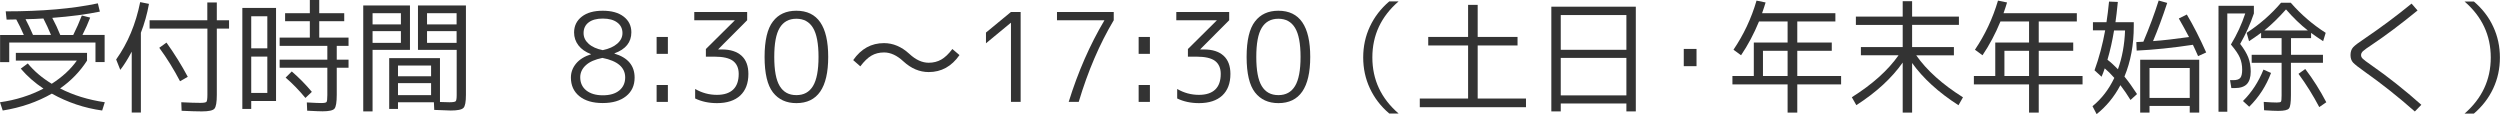
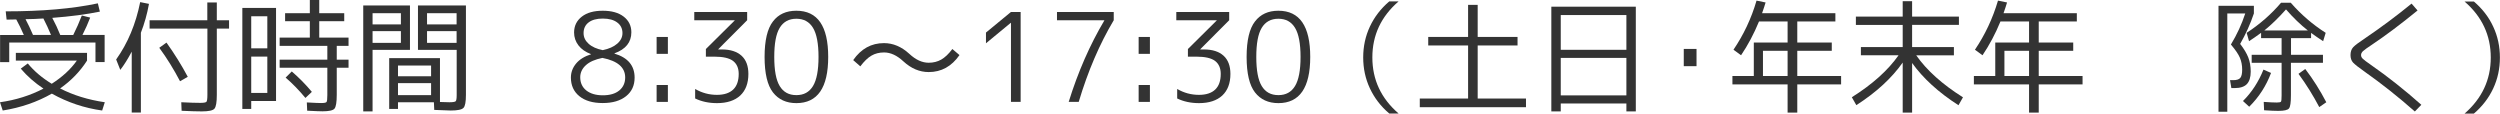
<svg xmlns="http://www.w3.org/2000/svg" version="1.1" id="レイヤー_1" x="0px" y="0px" viewBox="0 0 284.11 12.96" style="enable-background:new 0 0 284.11 12.96;" xml:space="preserve">
  <style type="text/css">
	.st0{fill:#333333;}
</style>
  <g>
-     <path class="st0" d="M2.36,7.8l0.8-0.59c0.71,0.87,1.62,1.64,2.72,2.31c1.2-0.77,2.15-1.64,2.85-2.63H1.8V6.01h8.09v0.88   c-0.79,1.23-1.81,2.29-3.06,3.16c1.49,0.77,3.18,1.29,5.08,1.57l-0.3,0.94c-2.02-0.28-3.93-0.92-5.72-1.92   c-1.66,0.95-3.52,1.59-5.58,1.92L0,11.62c1.79-0.25,3.44-0.77,4.94-1.55C3.95,9.41,3.09,8.66,2.36,7.8z M10.85,4.83h-9.8v2.23H0.01   V3.98h2.7C2.41,3.29,2.12,2.7,1.85,2.21c-0.12,0-0.3,0-0.54,0.01S0.88,2.23,0.75,2.23l-0.1-0.94c4.11,0,7.6-0.3,10.47-0.91   l0.23,0.94C9.84,1.63,8.04,1.87,5.94,2.03c0.34,0.63,0.64,1.28,0.91,1.95h1.47C8.69,3.24,9.02,2.5,9.3,1.76L10.25,2   c-0.24,0.63-0.53,1.28-0.88,1.97h2.52v3.08h-1.04V4.83z M5.8,3.98C5.53,3.32,5.24,2.7,4.93,2.1C4.27,2.15,3.59,2.17,2.9,2.18   c0.28,0.53,0.57,1.13,0.85,1.79H5.8z" />
+     <path class="st0" d="M2.36,7.8l0.8-0.59c0.71,0.87,1.62,1.64,2.72,2.31c1.2-0.77,2.15-1.64,2.85-2.63H1.8V6.01h8.09v0.88   c-0.79,1.23-1.81,2.29-3.06,3.16c1.49,0.77,3.18,1.29,5.08,1.57l-0.3,0.94c-2.02-0.28-3.93-0.92-5.72-1.92   c-1.66,0.95-3.52,1.59-5.58,1.92L0,11.62c1.79-0.25,3.44-0.77,4.94-1.55C3.95,9.41,3.09,8.66,2.36,7.8z M10.85,4.83h-9.8v2.23H0.01   V3.98h2.7C2.41,3.29,2.12,2.7,1.85,2.21c-0.12,0-0.3,0-0.54,0.01S0.88,2.23,0.75,2.23l-0.1-0.94c4.11,0,7.6-0.3,10.47-0.91   l0.23,0.94C9.84,1.63,8.04,1.87,5.94,2.03c0.34,0.63,0.64,1.28,0.91,1.95h1.47C8.69,3.24,9.02,2.5,9.3,1.76L10.25,2   c-0.24,0.63-0.53,1.28-0.88,1.97h2.52v3.08h-1.04z M5.8,3.98C5.53,3.32,5.24,2.7,4.93,2.1C4.27,2.15,3.59,2.17,2.9,2.18   c0.28,0.53,0.57,1.13,0.85,1.79H5.8z" />
    <path class="st0" d="M16.01,3.72v9.07h-1.04V5.87c-0.44,0.83-0.87,1.52-1.3,2.07L13.2,6.76c1.32-1.85,2.23-4.02,2.73-6.52l1,0.2   C16.72,1.6,16.41,2.7,16.01,3.72z M17,2.3h6.56V0.28h1.08V2.3h1.39v0.95h-1.39v7.53c0,0.84-0.09,1.36-0.27,1.57   c-0.18,0.21-0.66,0.31-1.44,0.31c-0.5,0-1.27-0.02-2.29-0.07l-0.04-0.97c0.96,0.05,1.68,0.07,2.17,0.07c0.38,0,0.61-0.04,0.69-0.12   c0.07-0.08,0.11-0.34,0.11-0.79V3.25H17V2.3z M18.1,5.43l0.82-0.59c0.92,1.29,1.73,2.59,2.42,3.89l-0.88,0.5   C19.75,7.88,18.97,6.61,18.1,5.43z" />
    <path class="st0" d="M28.55,11.48v0.9h-1.01V0.9h3.83v10.58H28.55z M28.55,5.49h1.83V1.85h-1.83V5.49z M28.55,6.43v4.13h1.83V6.43   H28.55z M39.61,5.21h-1.34v1.57h1.34V7.7h-1.34v3.08c0,0.85-0.09,1.37-0.26,1.57c-0.17,0.2-0.63,0.3-1.36,0.3   c-0.26,0-0.85-0.02-1.74-0.07l-0.04-0.94c0.84,0.05,1.38,0.07,1.62,0.07c0.36,0,0.56-0.04,0.62-0.12s0.09-0.34,0.09-0.79V7.7h-5.42   V6.78h5.42V5.21h-5.42V4.27h3.43V2.41h-2.81V1.5h2.81V0h1.07v1.5h2.84v0.91h-2.84v1.86h3.33V5.21z M32.46,8.82l0.7-0.7   c0.84,0.73,1.6,1.5,2.28,2.32l-0.73,0.69C33.97,10.24,33.22,9.47,32.46,8.82z" />
    <path class="st0" d="M41.28,12.66V0.62h5.31v5.05h-4.25v6.99H41.28z M42.34,2.77h3.22V1.5h-3.22V2.77z M42.34,3.54v1.33h3.22V3.54   H42.34z M51.23,12.56c-0.18,0-0.81-0.02-1.88-0.07l-0.04-0.87h-4.08v0.76h-1V6.61H50v4.98c0.35,0.02,0.7,0.03,1.07,0.03   c0.39,0,0.63-0.04,0.71-0.11c0.08-0.07,0.12-0.31,0.12-0.7V5.67H47.5V0.62h5.45v10.16c0,0.79-0.09,1.29-0.28,1.48   C52.48,12.46,52,12.56,51.23,12.56z M45.23,8.67h3.76V7.45h-3.76V8.67z M45.23,9.45v1.36h3.76V9.45H45.23z M51.89,2.77V1.5h-3.36   v1.27H51.89z M51.89,3.54h-3.36v1.33h3.36V3.54z" />
    <path class="st0" d="M66.12,1.89c0.58-0.45,1.37-0.67,2.38-0.67s1.8,0.22,2.38,0.67c0.58,0.45,0.87,1.04,0.87,1.78   c0,1.13-0.64,1.93-1.92,2.39v0.03c1.53,0.46,2.29,1.37,2.29,2.73c0,0.89-0.32,1.59-0.97,2.11c-0.65,0.52-1.53,0.78-2.66,0.78   s-2.01-0.26-2.65-0.78c-0.64-0.52-0.96-1.23-0.96-2.11c0-0.6,0.2-1.13,0.59-1.6c0.39-0.47,0.96-0.82,1.69-1.05V6.15   c-0.61-0.23-1.09-0.56-1.42-0.99s-0.5-0.92-0.5-1.48C65.25,2.93,65.54,2.34,66.12,1.89z M68.46,6.58C67.63,6.75,67,7.02,66.58,7.41   c-0.42,0.38-0.64,0.84-0.64,1.37c0,0.63,0.23,1.13,0.69,1.5c0.46,0.36,1.08,0.55,1.88,0.55s1.42-0.18,1.87-0.55   c0.45-0.37,0.67-0.87,0.67-1.49C71.04,7.65,70.18,6.92,68.46,6.58z M68.5,5.7c0.7-0.15,1.25-0.39,1.65-0.74   c0.39-0.34,0.59-0.74,0.59-1.2c0-0.5-0.2-0.91-0.59-1.2c-0.39-0.3-0.94-0.45-1.65-0.45c-0.7,0-1.23,0.15-1.61,0.44   c-0.38,0.29-0.57,0.7-0.57,1.21c0,0.47,0.19,0.87,0.57,1.21C67.27,5.32,67.81,5.56,68.5,5.7z" />
    <path class="st0" d="M74.62,6.12V4.2h1.28v1.92H74.62z M74.62,11.58V9.66h1.28v1.92H74.62z" />
    <path class="st0" d="M78.9,1.36h6.01V2.3l-3.28,3.29v0.03h0.41c0.97,0,1.71,0.24,2.23,0.71s0.78,1.17,0.78,2.07   c0,1.06-0.31,1.88-0.93,2.46c-0.62,0.57-1.5,0.86-2.64,0.86c-0.93,0-1.76-0.18-2.48-0.53v-1.08c0.77,0.45,1.6,0.67,2.48,0.67   c0.8,0,1.42-0.2,1.84-0.6s0.63-0.99,0.63-1.78c0-0.66-0.22-1.15-0.65-1.48c-0.43-0.32-1.13-0.48-2.08-0.48h-1V5.57l3.28-3.25V2.3   h-4.6V1.36z" />
    <path class="st0" d="M90.5,1.22c2.42,0,3.62,1.75,3.62,5.25c0,3.5-1.21,5.25-3.62,5.25c-1.14,0-2.03-0.41-2.66-1.22   c-0.63-0.81-0.95-2.16-0.95-4.03s0.32-3.22,0.95-4.03C88.46,1.62,89.35,1.22,90.5,1.22z M88.61,9.78c0.42,0.69,1.04,1.03,1.89,1.03   s1.47-0.34,1.89-1.03c0.42-0.69,0.63-1.79,0.63-3.31s-0.21-2.62-0.63-3.31s-1.05-1.03-1.89-1.03s-1.47,0.34-1.89,1.03   c-0.42,0.69-0.62,1.79-0.62,3.31S88.19,9.09,88.61,9.78z" />
    <path class="st0" d="M96.96,6.83c0.9-1.29,2.06-1.93,3.5-1.93c1.04,0,2,0.41,2.88,1.22c0.72,0.67,1.45,1.01,2.2,1.01   c0.53,0,1.01-0.12,1.43-0.36s0.84-0.64,1.26-1.2l0.81,0.69c-0.9,1.29-2.06,1.93-3.5,1.93c-1.04,0-2-0.41-2.88-1.22   c-0.72-0.67-1.45-1.01-2.19-1.01c-0.54,0-1.02,0.12-1.43,0.36c-0.42,0.24-0.84,0.65-1.27,1.22L96.96,6.83z" />
    <path class="st0" d="M114.89,11.58V2.6h-0.03l-2.81,2.32V3.7l2.84-2.34h1.1v10.22H114.89z" />
    <path class="st0" d="M120.12,1.36h6.45V2.3c-1.6,2.68-2.93,5.77-3.98,9.28h-1.14c1.06-3.41,2.41-6.49,4.05-9.25V2.3h-5.38V1.36z" />
    <path class="st0" d="M129.4,6.12V4.2h1.28v1.92H129.4z M129.4,11.58V9.66h1.28v1.92H129.4z" />
    <path class="st0" d="M133.68,1.36h6.01V2.3l-3.28,3.29v0.03h0.41c0.97,0,1.71,0.24,2.23,0.71s0.78,1.17,0.78,2.07   c0,1.06-0.31,1.88-0.93,2.46c-0.62,0.57-1.5,0.86-2.64,0.86c-0.93,0-1.76-0.18-2.48-0.53v-1.08c0.77,0.45,1.6,0.67,2.48,0.67   c0.8,0,1.42-0.2,1.84-0.6s0.63-0.99,0.63-1.78c0-0.66-0.22-1.15-0.65-1.48c-0.43-0.32-1.13-0.48-2.08-0.48h-1V5.57l3.28-3.25V2.3   h-4.6V1.36z" />
    <path class="st0" d="M145.28,1.22c2.42,0,3.62,1.75,3.62,5.25c0,3.5-1.21,5.25-3.62,5.25c-1.14,0-2.03-0.41-2.66-1.22   c-0.63-0.81-0.95-2.16-0.95-4.03s0.32-3.22,0.95-4.03C143.25,1.62,144.13,1.22,145.28,1.22z M143.39,9.78   c0.42,0.69,1.04,1.03,1.89,1.03s1.47-0.34,1.89-1.03c0.42-0.69,0.63-1.79,0.63-3.31s-0.21-2.62-0.63-3.31s-1.05-1.03-1.89-1.03   s-1.47,0.34-1.89,1.03c-0.42,0.69-0.62,1.79-0.62,3.31S142.97,9.09,143.39,9.78z" />
    <path class="st0" d="M155.68,10.04c-0.51-1.09-0.76-2.26-0.76-3.51c0-1.25,0.25-2.42,0.76-3.51s1.24-2.04,2.2-2.86h1.06   c-1.99,1.72-2.98,3.84-2.98,6.37s0.99,4.65,2.98,6.37h-1.06C156.92,12.09,156.19,11.13,155.68,10.04z" />
    <path class="st0" d="M167.93,0.55V4.2h4.53v0.97h-4.53v6.03h5.49v0.98h-12.07V11.2h5.49V5.17h-4.53V4.2h4.53V0.55H167.93z" />
    <path class="st0" d="M176.3,0.76h9.6v11.9h-1.07v-0.9h-7.46v0.9h-1.07V0.76z M177.37,5.66h7.46V1.71h-7.46V5.66z M177.37,6.58v4.26   h7.46V6.58H177.37z" />
    <path class="st0" d="M191.35,7.52V5.56h1.45v1.96H191.35z" />
    <path class="st0" d="M199.62,0.07l1.03,0.21c-0.08,0.27-0.21,0.68-0.4,1.22h8.33v0.94h-4.33v2.39h3.92v0.94h-3.92v2.87h4.98v0.95   h-4.98v3.21h-1.1V9.59h-6.27V8.64h2.43V4.83h3.84V2.44h-3.25c-0.58,1.41-1.26,2.69-2.04,3.84l-0.86-0.63   C198.15,3.95,199.03,2.1,199.62,0.07z M203.15,5.77h-2.8v2.87h2.8V5.77z" />
    <path class="st0" d="M210.91,1.89h5.32V0.14h1.07v1.75h5.32v0.94h-5.32v2.52h4.75v0.94h-4.28c1.19,1.7,2.96,3.29,5.31,4.77   l-0.51,0.9c-2.29-1.47-4.04-3.08-5.27-4.8v5.64h-1.07V7.11c-1.24,1.76-2.99,3.38-5.27,4.84l-0.51-0.9   c2.35-1.48,4.12-3.07,5.31-4.77h-4.28V5.35h4.75V2.83h-5.32V1.89z" />
    <path class="st0" d="M227.06,0.07l1.03,0.21c-0.08,0.27-0.21,0.68-0.4,1.22h8.33v0.94h-4.33v2.39h3.92v0.94h-3.92v2.87h4.98v0.95   h-4.98v3.21h-1.1V9.59h-6.27V8.64h2.43V4.83h3.84V2.44h-3.25c-0.58,1.41-1.26,2.69-2.04,3.84l-0.86-0.63   C225.59,3.95,226.46,2.1,227.06,0.07z M230.59,5.77h-2.8v2.87h2.8V5.77z" />
-     <path class="st0" d="M239.19,7.77c-0.1,0.31-0.22,0.63-0.36,0.95l-0.8-0.73c0.52-1.43,0.92-2.94,1.21-4.54h-1.39V2.52h1.54   c0.11-0.72,0.21-1.5,0.29-2.34l1,0.04c-0.1,1.01-0.19,1.77-0.27,2.3h2.08v0.45c0,2.12-0.35,4.03-1.06,5.73   c0.48,0.59,0.95,1.25,1.43,1.99l-0.74,0.67c-0.35-0.57-0.73-1.13-1.15-1.68c-0.7,1.33-1.61,2.42-2.7,3.29l-0.47-0.9   c1.03-0.84,1.86-1.91,2.48-3.22C239.88,8.4,239.52,8.04,239.19,7.77z M239.5,6.79c0.36,0.27,0.75,0.63,1.19,1.08   c0.48-1.32,0.75-2.79,0.81-4.41h-1.25C240.06,4.62,239.81,5.74,239.5,6.79z M247.61,2.1l0.91-0.45c0.76,1.28,1.49,2.72,2.2,4.31   l-0.92,0.42c-0.24-0.54-0.43-0.97-0.59-1.29c-2.32,0.35-4.46,0.57-6.39,0.66l-0.04-0.97c0.35-0.02,0.61-0.03,0.8-0.04   c0.68-1.6,1.26-3.16,1.74-4.68l0.97,0.27c-0.54,1.64-1.08,3.09-1.61,4.34c1.15-0.08,2.52-0.24,4.09-0.46   C248.38,3.48,248,2.77,247.61,2.1z M244.28,12.04v0.76h-1.06V6.79h6.71v6.01h-1.08v-0.76H244.28z M248.85,11.13v-3.4h-4.57v3.4   H248.85z" />
    <path class="st0" d="M254.81,7.91c0-0.5-0.09-0.95-0.26-1.35c-0.17-0.4-0.51-0.9-1.02-1.5c0.69-1.14,1.23-2.31,1.63-3.53h-2.04   V12.7h-1V0.66h4.02v0.87c-0.4,1.19-0.92,2.34-1.56,3.46c0.44,0.57,0.75,1.09,0.93,1.56c0.18,0.47,0.27,1,0.27,1.58   c0,0.65-0.15,1.13-0.44,1.43c-0.29,0.3-0.75,0.45-1.39,0.45h-0.37l-0.15-0.9h0.36c0.38,0,0.65-0.08,0.8-0.25   C254.74,8.68,254.81,8.37,254.81,7.91z M254.9,11.48c1-0.99,1.77-2.18,2.33-3.57l0.86,0.38c-0.55,1.47-1.38,2.75-2.48,3.84   L254.9,11.48z M263.99,6.23v0.91h-3.64v3.7c0,0.8-0.07,1.3-0.22,1.48c-0.15,0.19-0.55,0.28-1.22,0.28c-0.35,0-0.88-0.02-1.61-0.07   l-0.04-0.95c0.68,0.05,1.17,0.07,1.48,0.07c0.27,0,0.43-0.03,0.48-0.1s0.07-0.31,0.07-0.71v-3.7h-3.4V6.23h3.4v-1.9h-2.33v-0.6   c-0.52,0.38-0.98,0.7-1.37,0.95l-0.27-0.95c1.46-0.95,2.77-2.09,3.91-3.42h1.1c1.16,1.33,2.48,2.47,3.97,3.42l-0.29,0.95   c-0.49-0.32-0.95-0.63-1.37-0.94v0.59h-2.28v1.9H263.99z M257.33,3.46h4.94c-0.83-0.65-1.66-1.45-2.48-2.39   C258.94,2.03,258.12,2.82,257.33,3.46z M261.21,8.39l0.77-0.55c0.9,1.18,1.69,2.44,2.39,3.78l-0.8,0.55   C262.88,10.86,262.1,9.6,261.21,8.39z" />
    <path class="st0" d="M274.74,1.19c-1.87,1.53-3.59,2.82-5.17,3.88c-0.55,0.36-0.89,0.61-1.04,0.75c-0.14,0.14-0.21,0.28-0.21,0.44   c0,0.15,0.06,0.29,0.19,0.41c0.13,0.13,0.43,0.36,0.91,0.69c1.91,1.33,3.83,2.84,5.75,4.55l-0.74,0.76   c-1.88-1.66-3.76-3.15-5.63-4.47c-0.73-0.51-1.19-0.88-1.39-1.09c-0.19-0.21-0.29-0.5-0.29-0.85c0-0.37,0.1-0.67,0.3-0.89   s0.7-0.59,1.48-1.11c1.71-1.16,3.43-2.44,5.16-3.85L274.74,1.19z" />
    <path class="st0" d="M283.34,3.03c0.51,1.09,0.76,2.26,0.76,3.51c0,1.25-0.25,2.42-0.76,3.51c-0.51,1.09-1.24,2.04-2.2,2.86h-1.06   c1.98-1.72,2.98-3.84,2.98-6.37s-0.99-4.65-2.98-6.37h1.06C282.1,0.99,282.84,1.94,283.34,3.03z" />
  </g>
</svg>